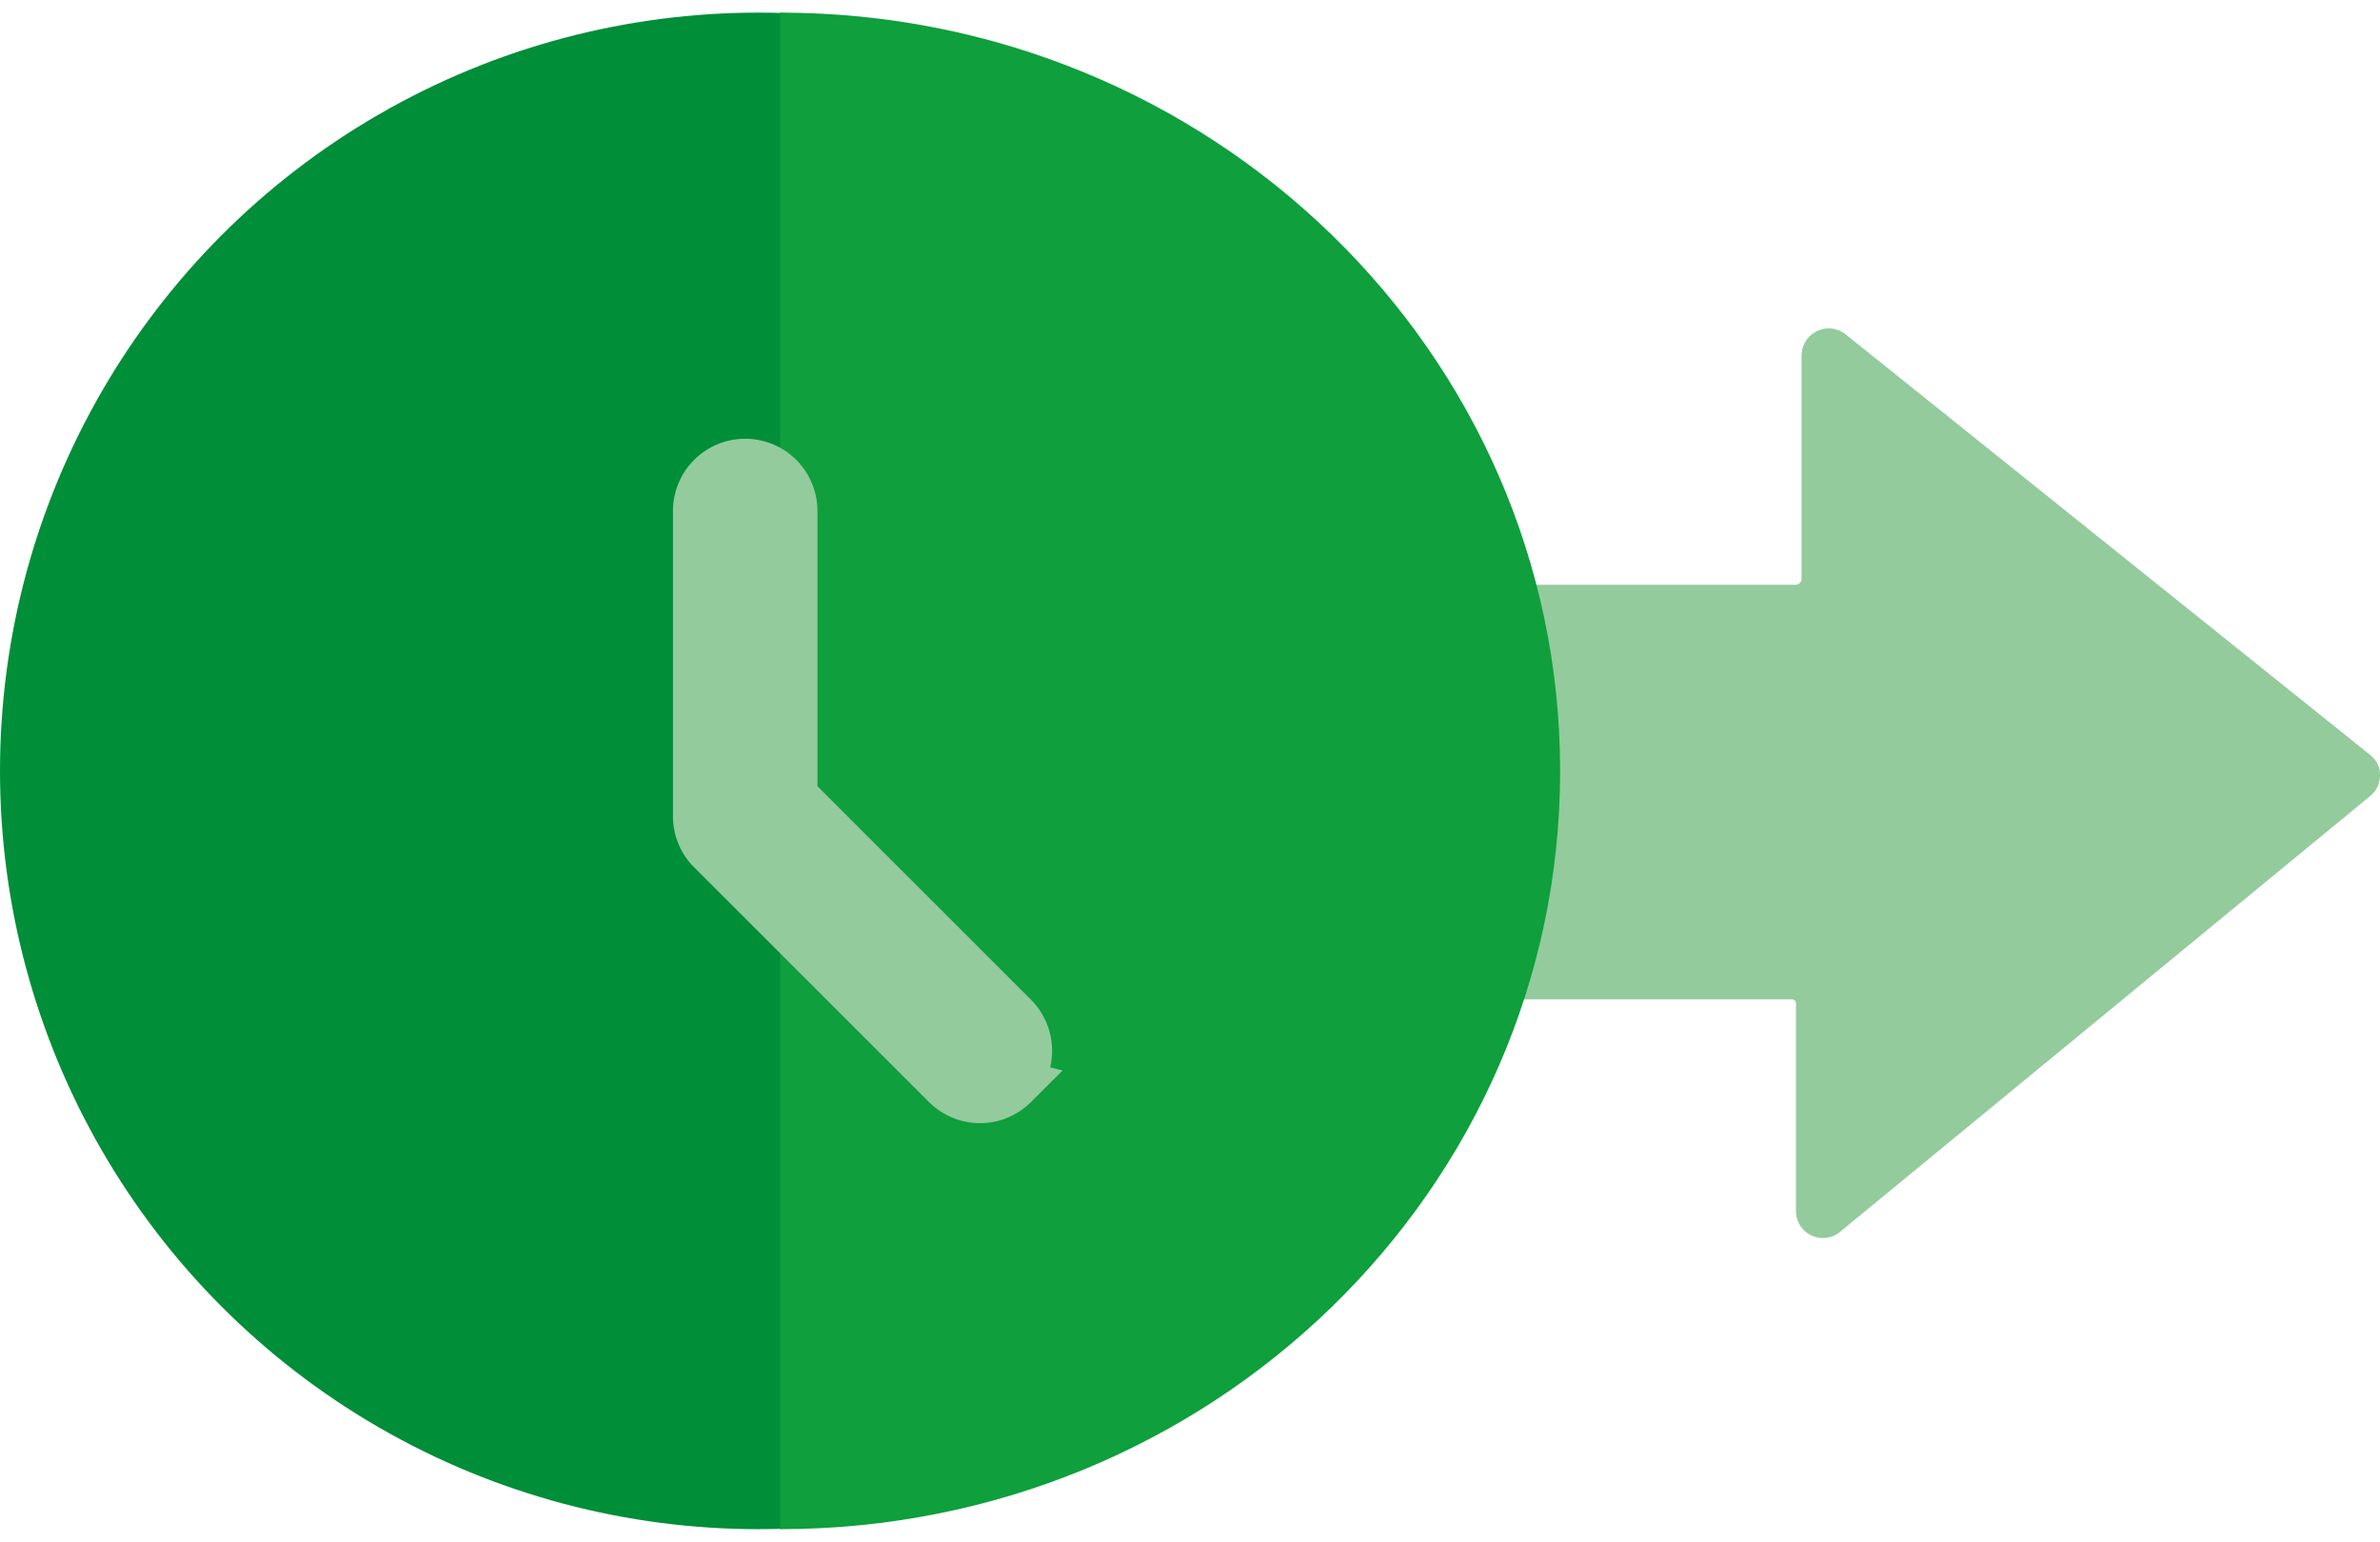
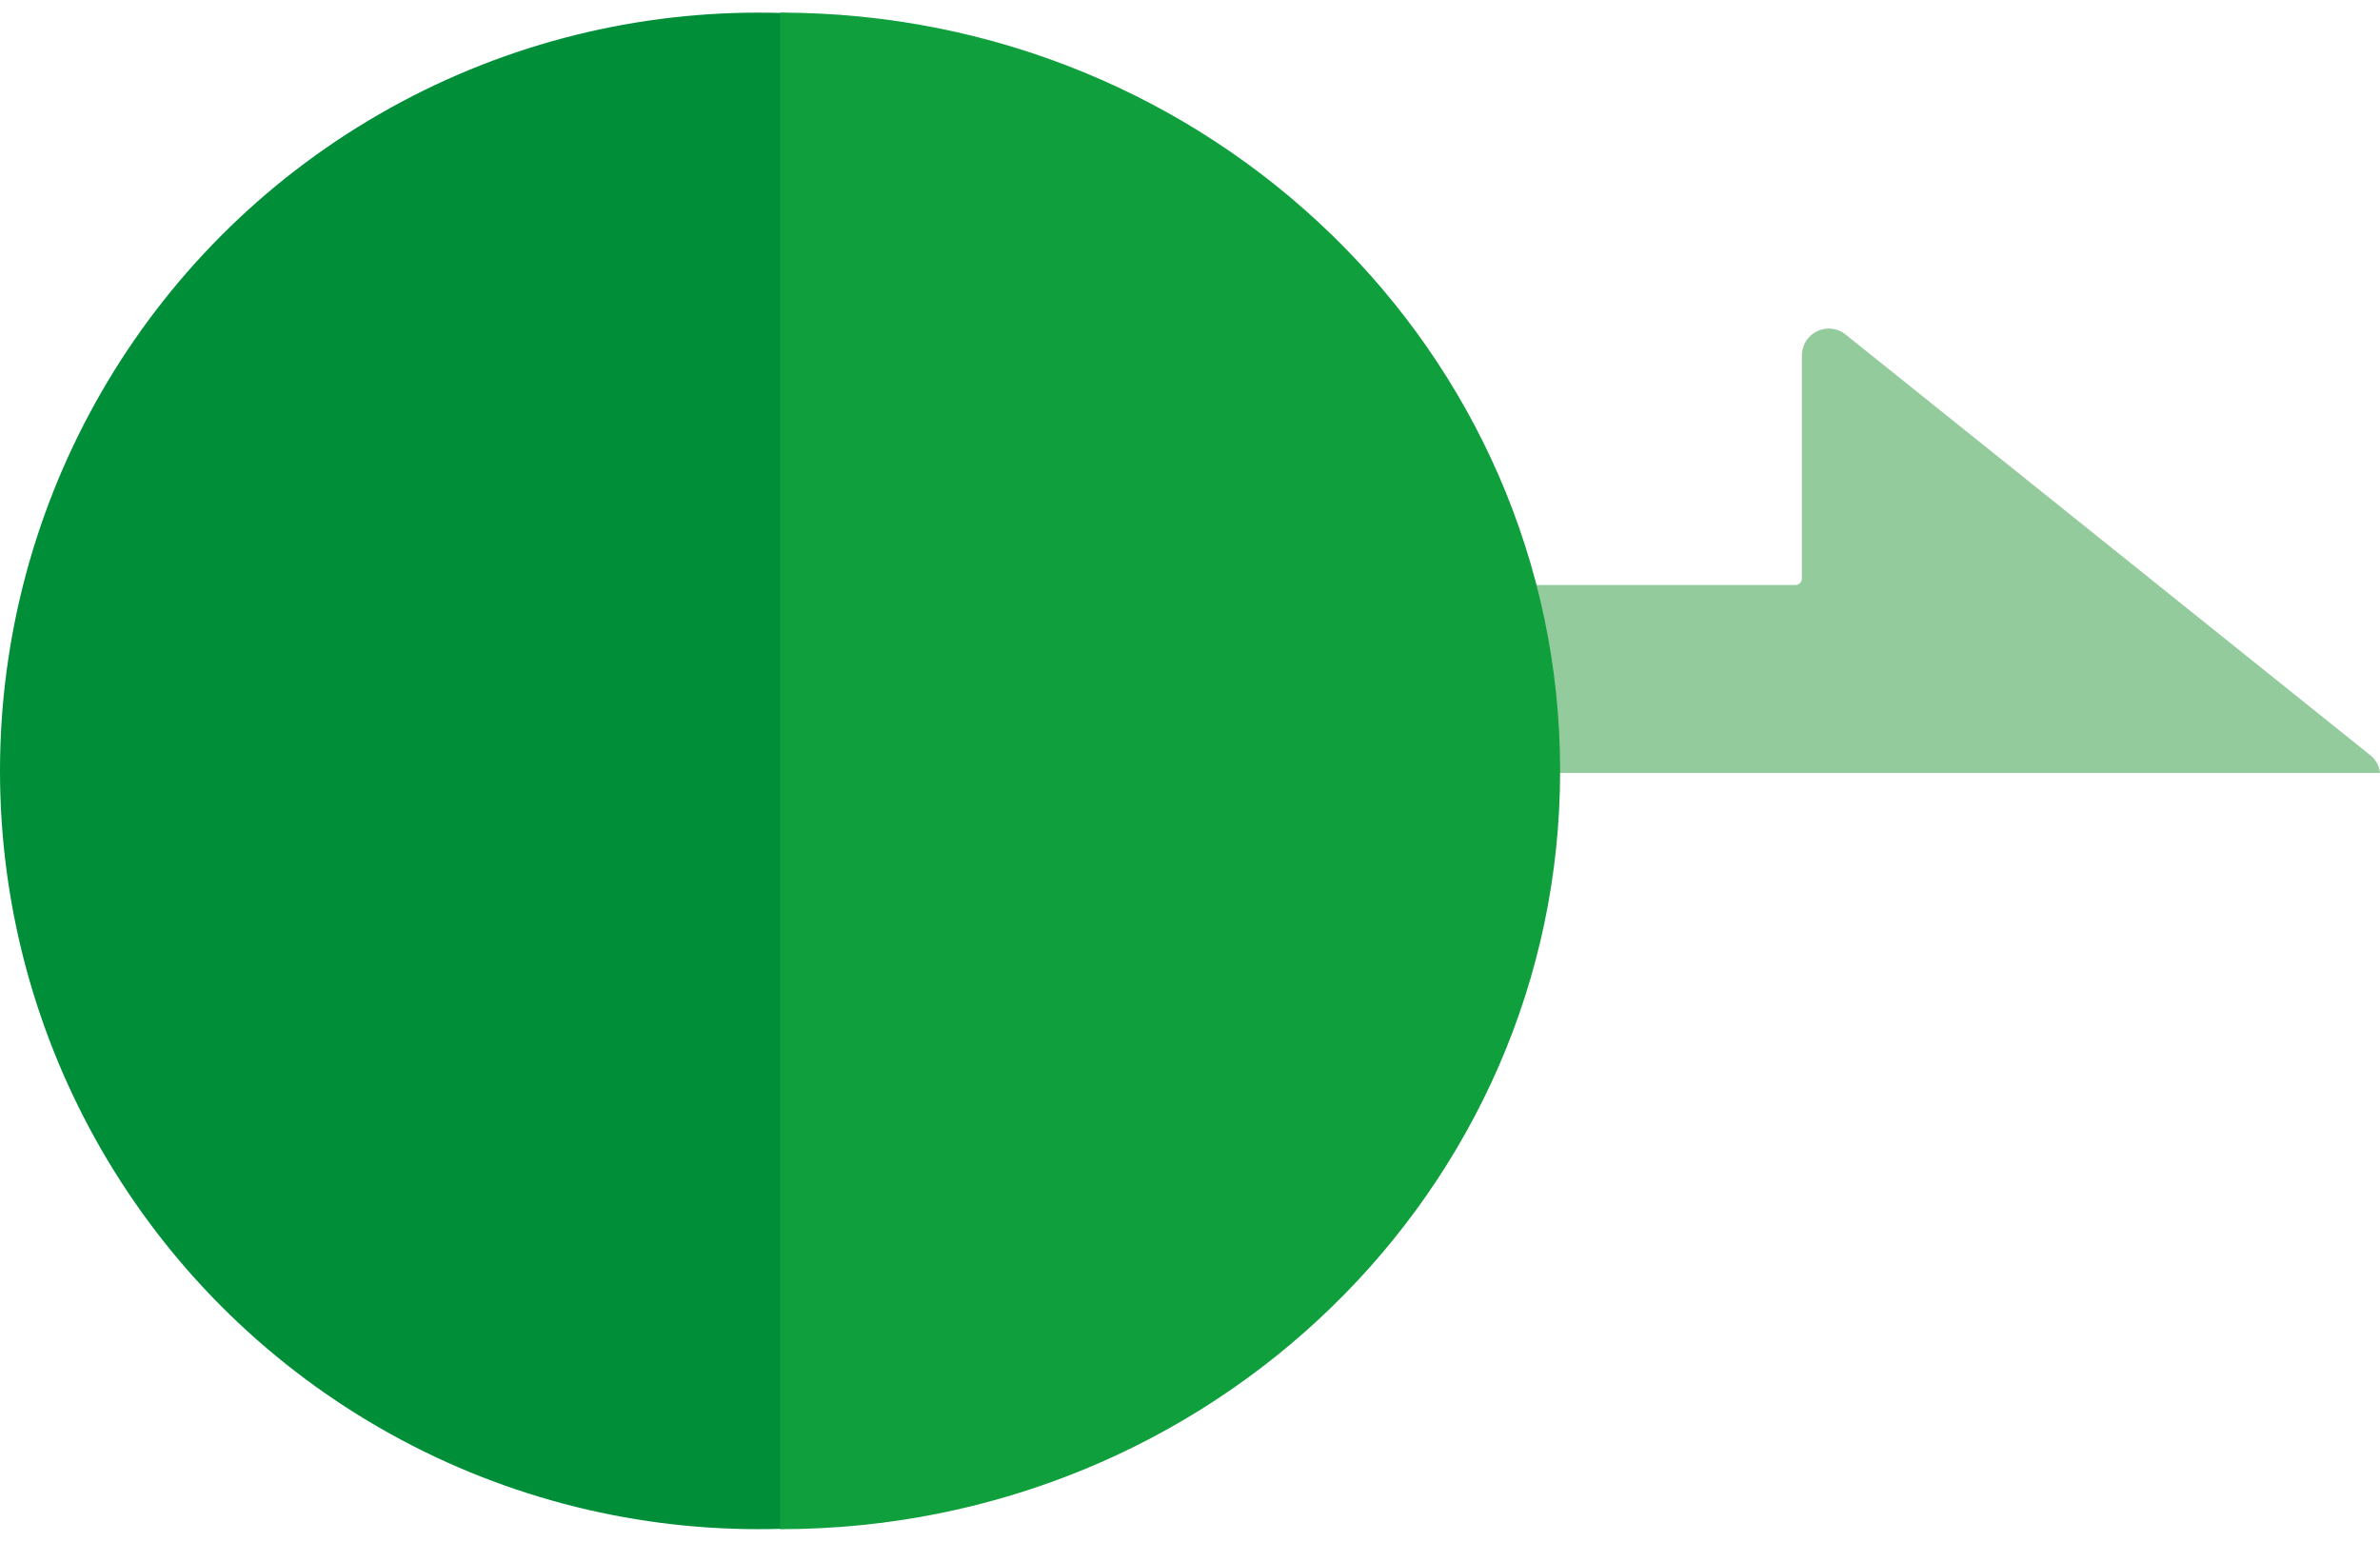
<svg xmlns="http://www.w3.org/2000/svg" width="94.219" height="61.046" viewBox="0 0 94.219 61.046">
  <g id="Group_43139" data-name="Group 43139" transform="translate(-499.781 -947.874)">
    <g id="Group_43058" data-name="Group 43058" transform="translate(594 996.892) rotate(-180)">
-       <path id="Path_60914" data-name="Path 60914" d="M46.691,25.856H23.151a.257.257,0,0,0-.259.255v8.849a1.066,1.066,0,0,1-1.737.81L.391,19.119a1.035,1.035,0,0,1-.01-1.613L21.373.246a1.066,1.066,0,0,1,1.747.8V9.289a.164.164,0,0,0,.165.162H58.94A1.055,1.055,0,0,1,60,10.492l.064,14.314A1.055,1.055,0,0,1,59,25.856Z" transform="translate(0 0)" fill="#93cb9d" />
      <path id="Path_60915" data-name="Path 60915" d="M47.721,0l.028,6.393a1.055,1.055,0,0,1-1.064,1.05H23.146a.257.257,0,0,0-.259.255v8.849a1.066,1.066,0,0,1-1.737.81L.386.706A1.034,1.034,0,0,1,0,0Z" transform="translate(0 18.412)" fill="#93cb9d" />
    </g>
    <ellipse id="Ellipse_787" data-name="Ellipse 787" cx="30.023" cy="30.023" rx="30.023" ry="30.023" transform="translate(499.781 948.374)" fill="#008e39" />
-     <path id="Intersection_65" data-name="Intersection 65" d="M0,60.046V0C17.054,0,30.881,13.442,30.881,30.023S17.054,60.046,0,60.046Z" transform="translate(530.662 948.374)" fill="#0f9f3c" stroke="rgba(0,0,0,0)" stroke-miterlimit="10" stroke-width="1" />
-     <path id="Path_61037" data-name="Path 61037" d="M52.825,195.882a1.858,1.858,0,0,1-2.627,0L40.9,186.588a1.855,1.855,0,0,1-.544-1.314V173.188a1.86,1.86,0,0,1,3.72,0V184.5l8.751,8.751a1.867,1.867,0,0,1-.006,2.63Z" transform="translate(487.066 794.918)" fill="#93cb9d" stroke="#93cb9d" stroke-width="2" />
+     <path id="Intersection_65" data-name="Intersection 65" d="M0,60.046V0C17.054,0,30.881,13.442,30.881,30.023S17.054,60.046,0,60.046" transform="translate(530.662 948.374)" fill="#0f9f3c" stroke="rgba(0,0,0,0)" stroke-miterlimit="10" stroke-width="1" />
  </g>
</svg>